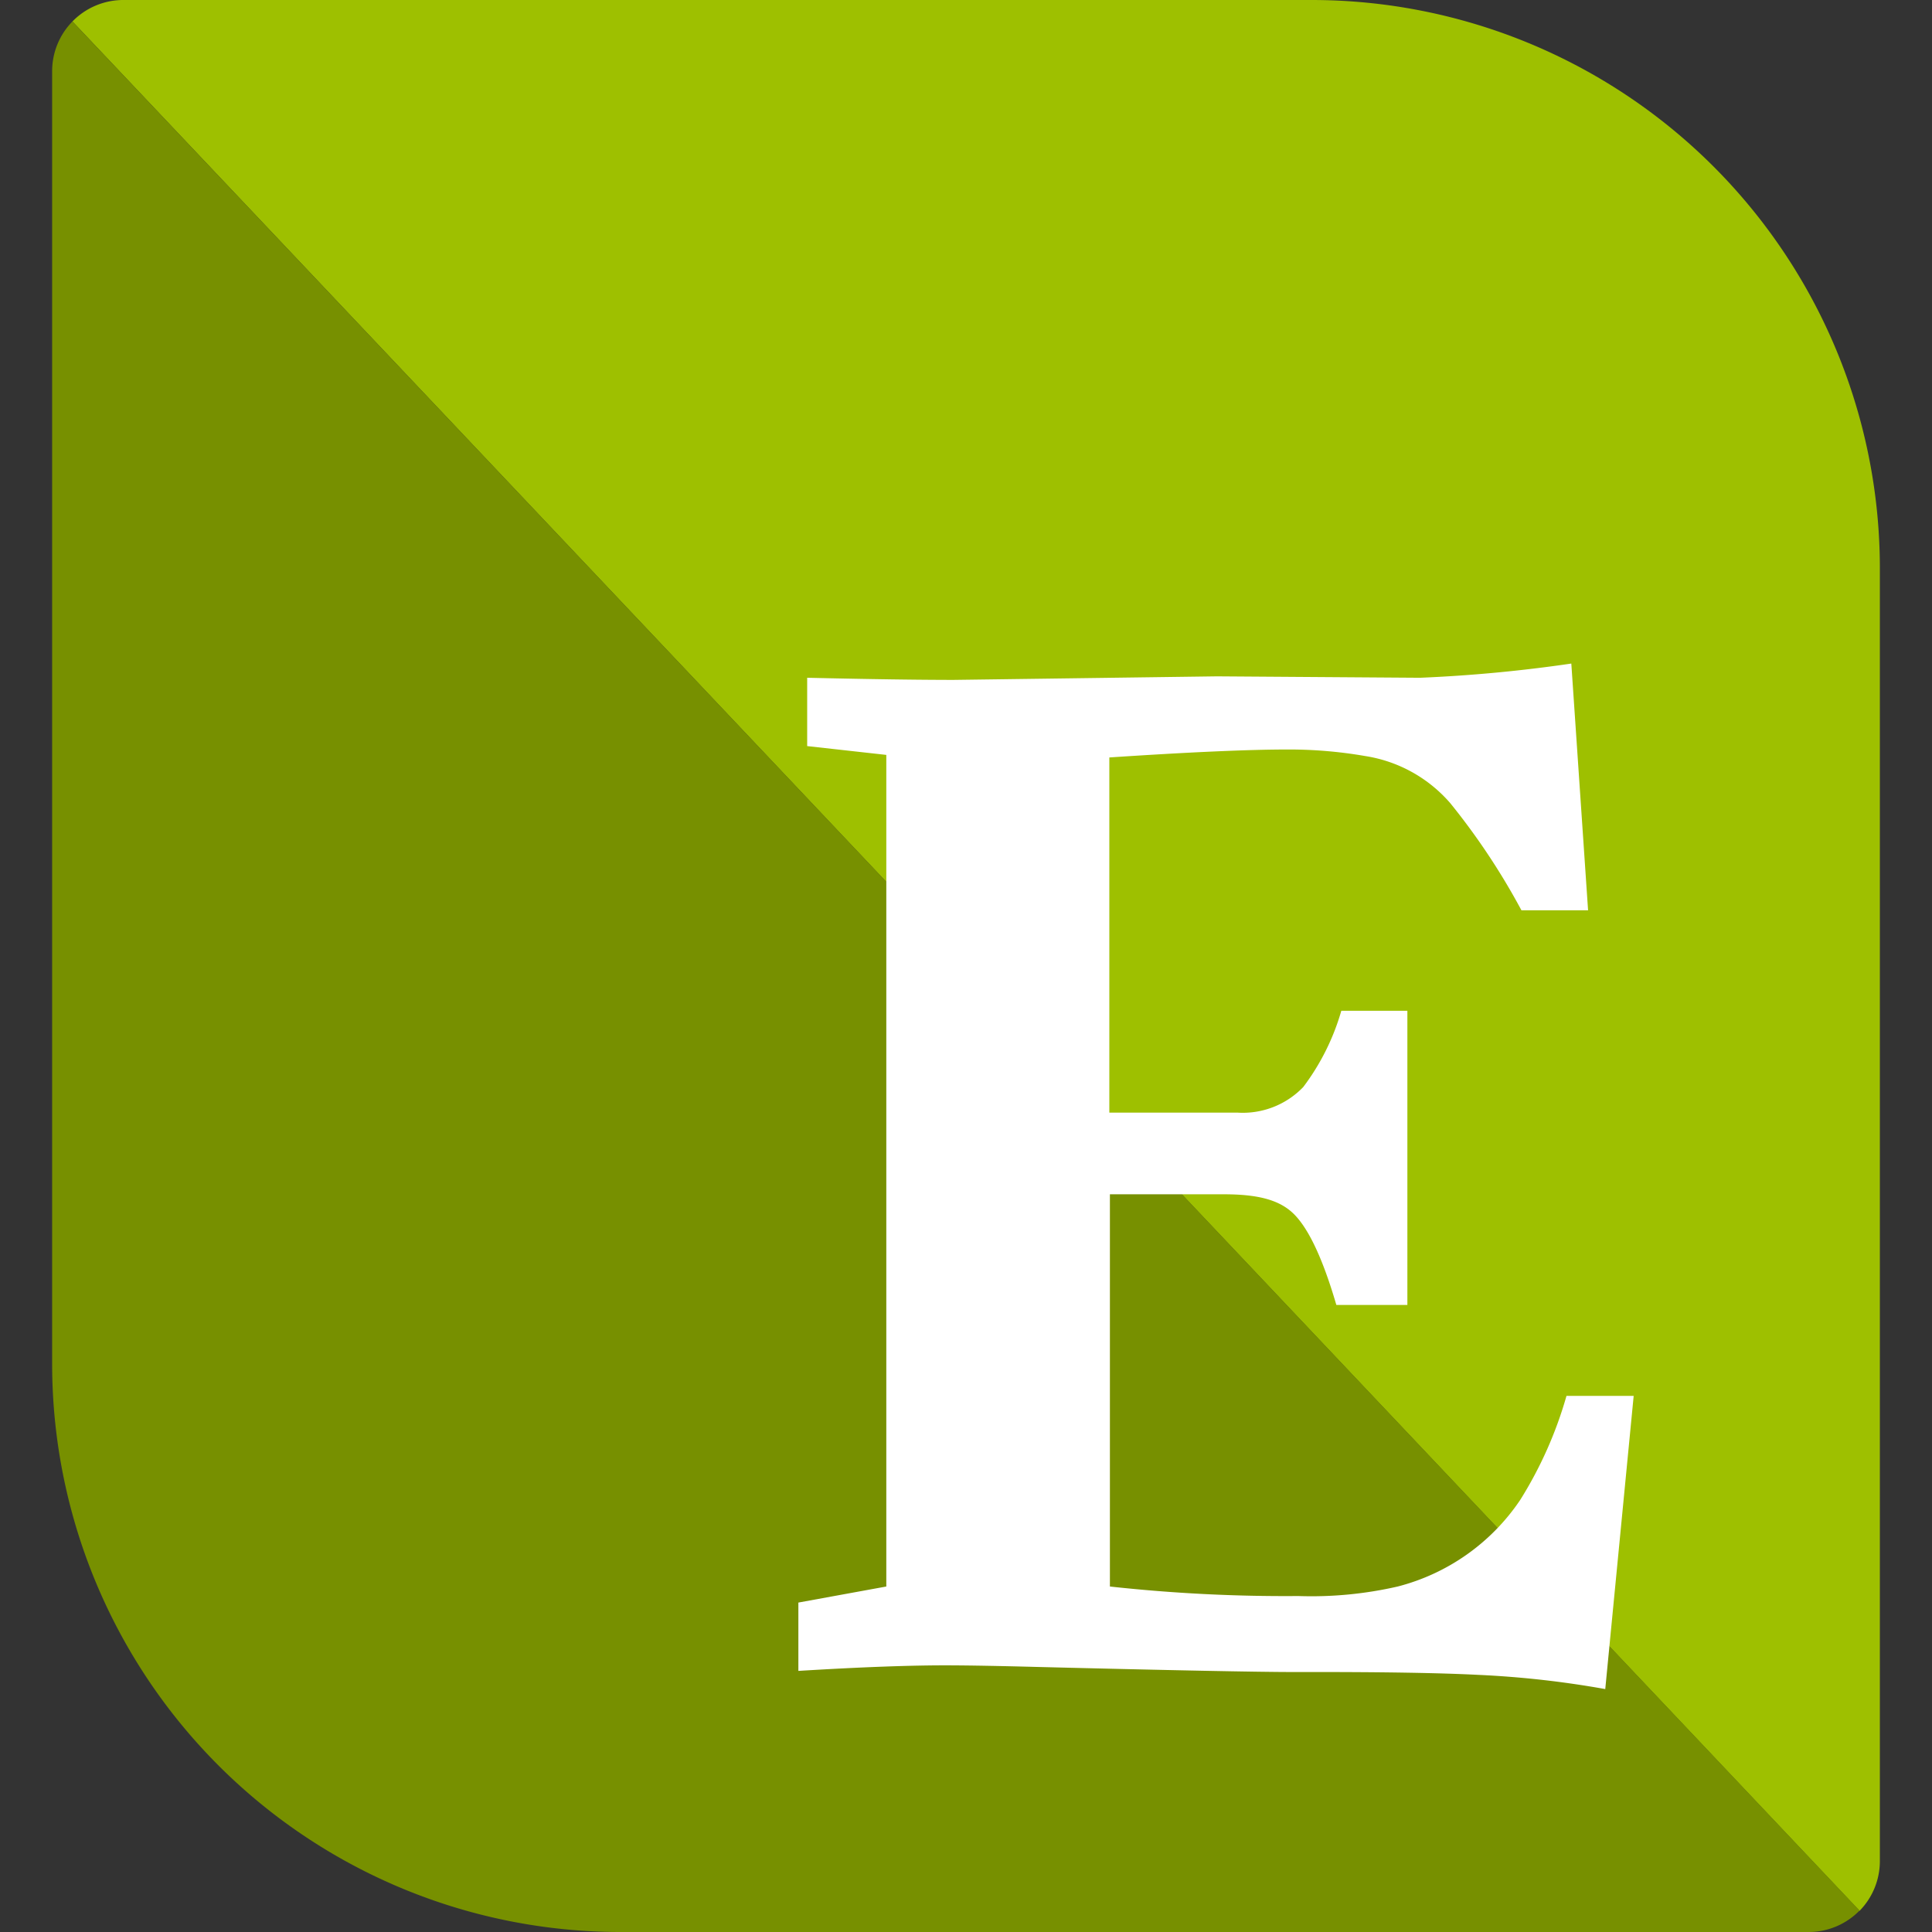
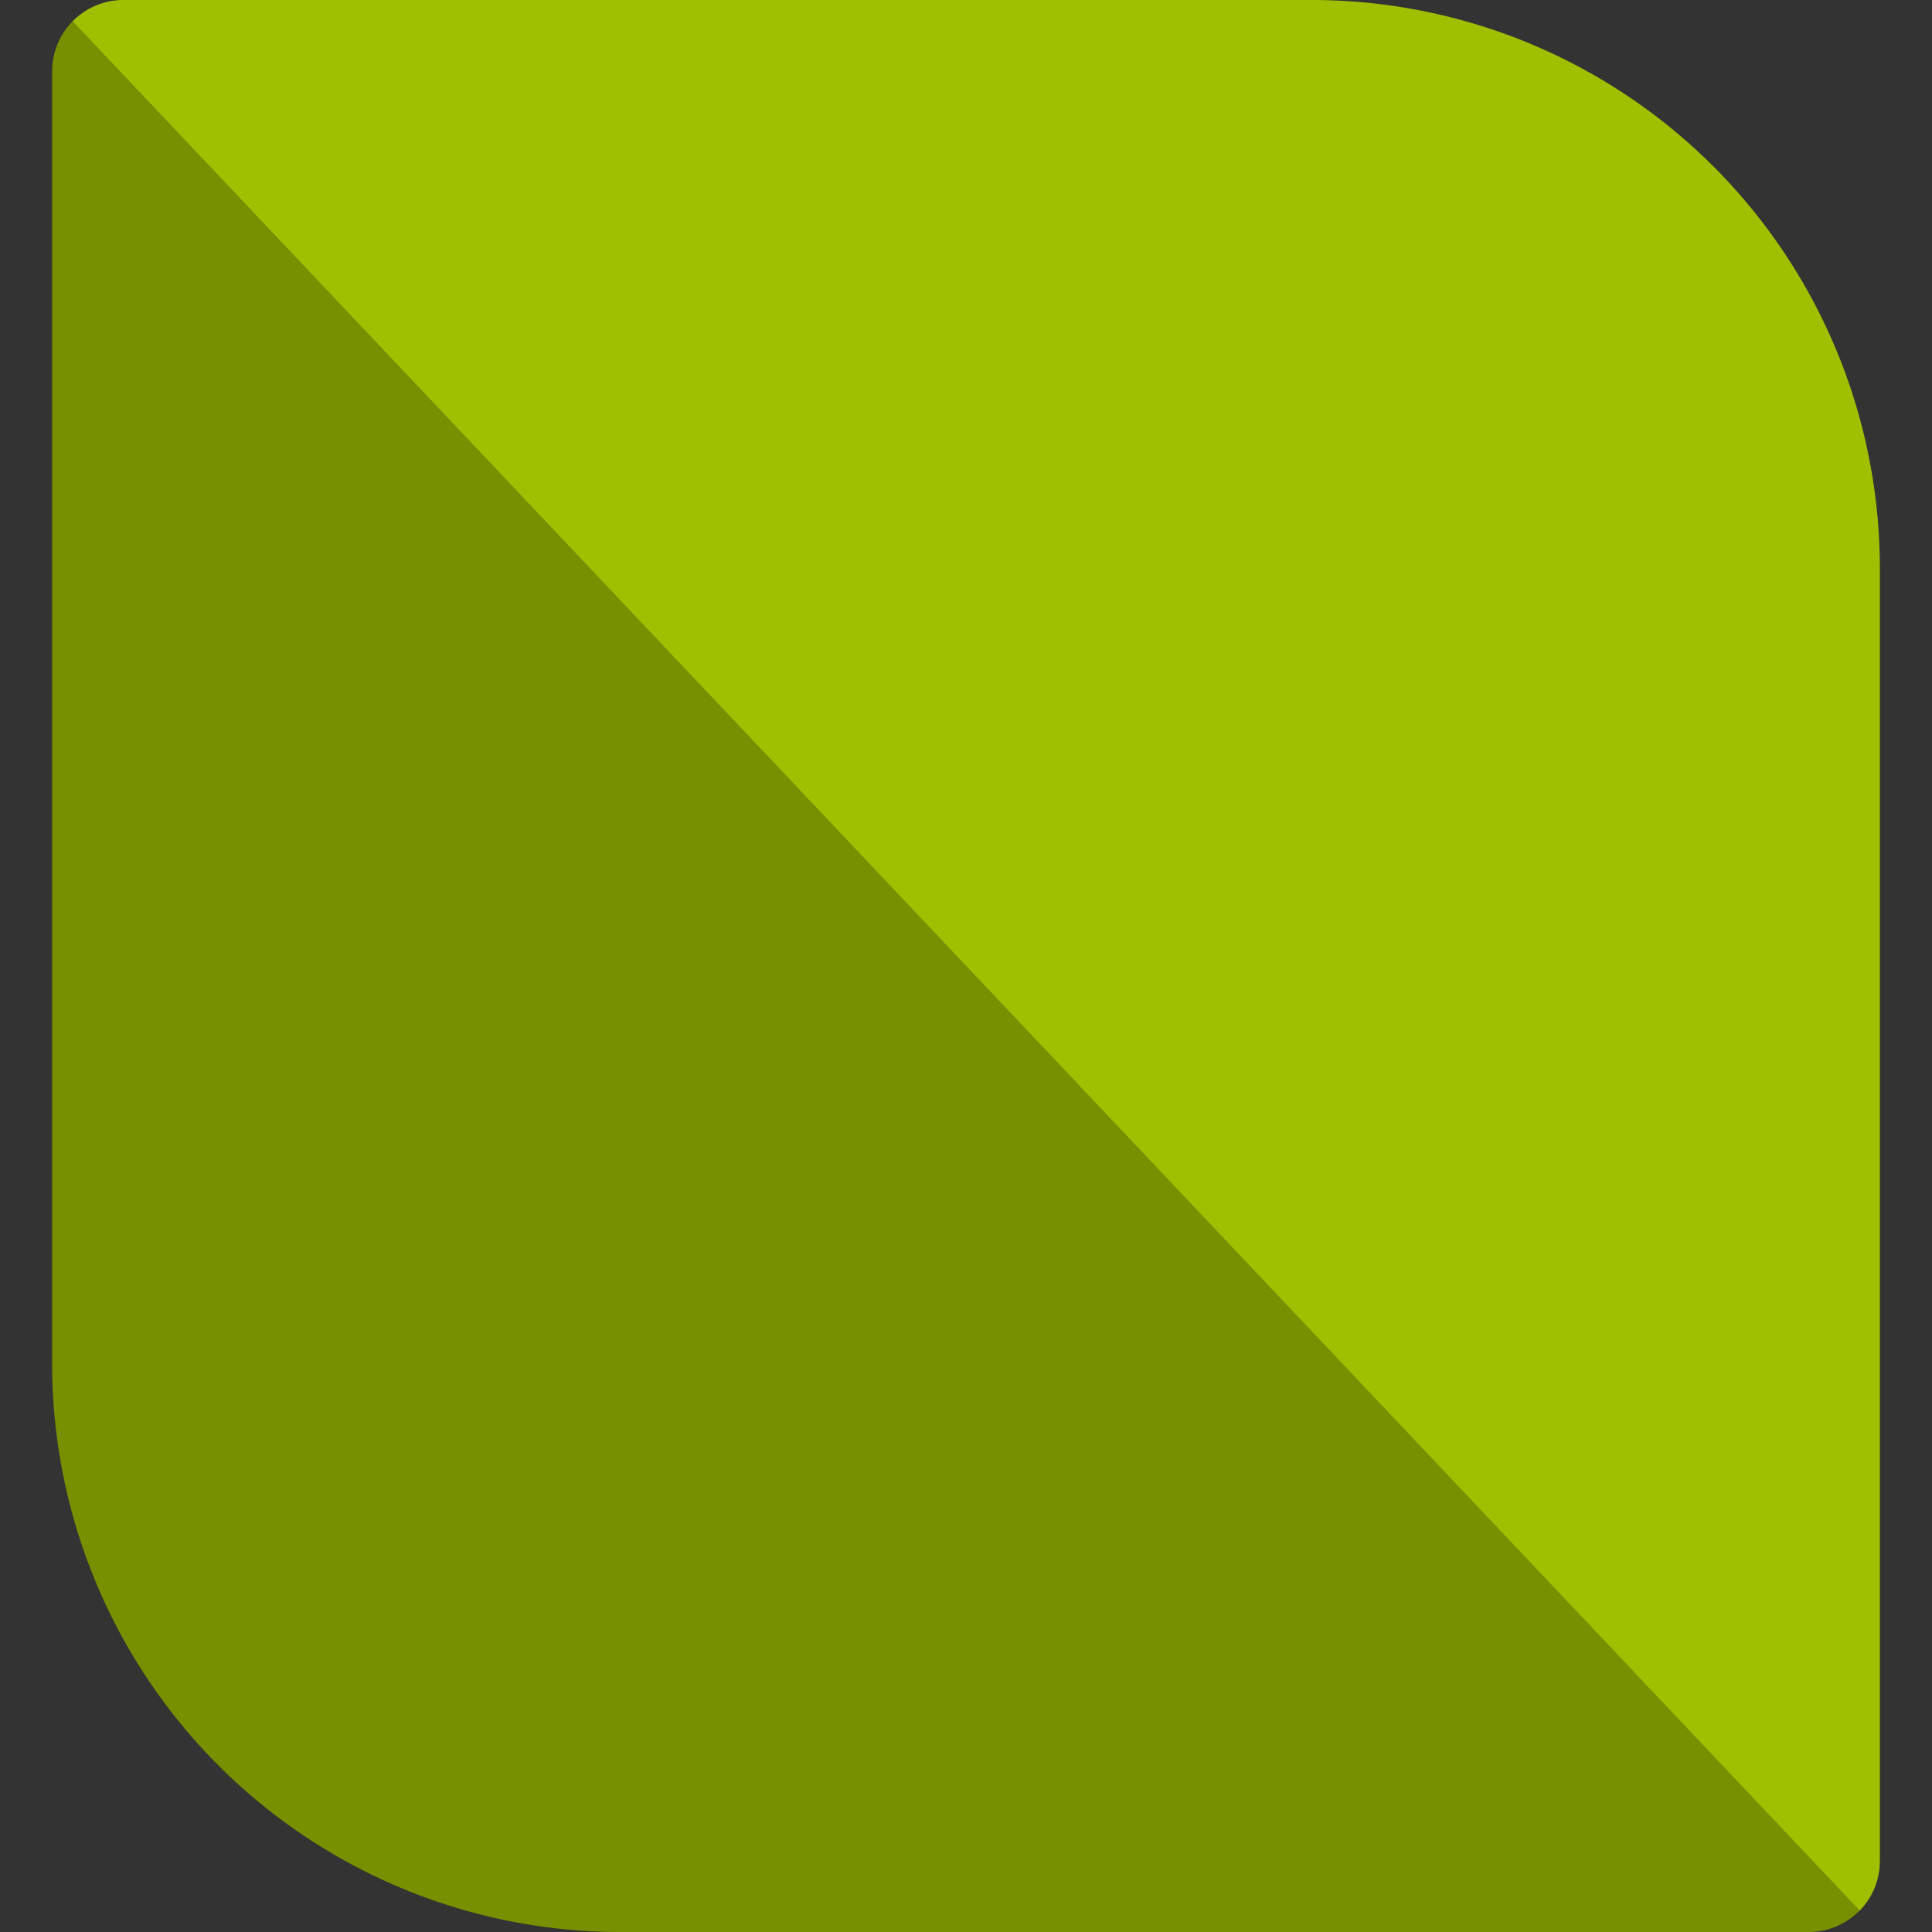
<svg xmlns="http://www.w3.org/2000/svg" id="Layer_1" data-name="Layer 1" viewBox="0 0 136 136">
  <rect x="0" y="0" width="136" height="136" fill="#333333" stroke="none" />
  <defs>
    <style>.cls-1{fill:#9ec000;}.cls-2{fill:#779000;}.cls-3{fill:#fff;}</style>
  </defs>
  <g id="E">
    <path class="cls-1" d="M92.33,0H8.67A5,5,0,0,0,5.1,1.51l125.8,133a5,5,0,0,0,1.43-3.49V40A40,40,0,0,0,92.33,0Z" />
    <path class="cls-2" d="M3.67,5V96a40,40,0,0,0,40,40h83.66a5,5,0,0,0,3.57-1.51L5.1,1.51A5,5,0,0,0,3.67,5Z" />
-     <path class="cls-3" d="M56.2,117.62v-4.81l6.19-1.13V53.14l-5.57-.62V47.71c4.4.1,7.85.15,10.32.15l18.53-.25,14.3.1a102.76,102.76,0,0,0,10.64-1l1.18,17.37H107.1a48.12,48.12,0,0,0-5-7.53,9.93,9.93,0,0,0-6-3.33,31.38,31.38,0,0,0-5.47-.46q-4.12,0-12.54.56v25h9a5.9,5.9,0,0,0,4.65-1.8,16.41,16.41,0,0,0,2.68-5.37h4.65V91.86h-5c-.93-3.18-1.91-5.29-2.94-6.35s-2.6-1.44-5-1.44h-8v27.61a113.11,113.11,0,0,0,13.26.67,27.13,27.13,0,0,0,7-.67,14.86,14.86,0,0,0,8.62-6.09,28.4,28.4,0,0,0,3.26-7.33H115l-2,20.64a67.93,67.93,0,0,0-8.93-1q-4.08-.21-12.08-.2h-.88q-3.81,0-18.17-.36-3.77-.1-6-.11Q62.91,117.21,56.2,117.62Z" />
  </g>
</svg>